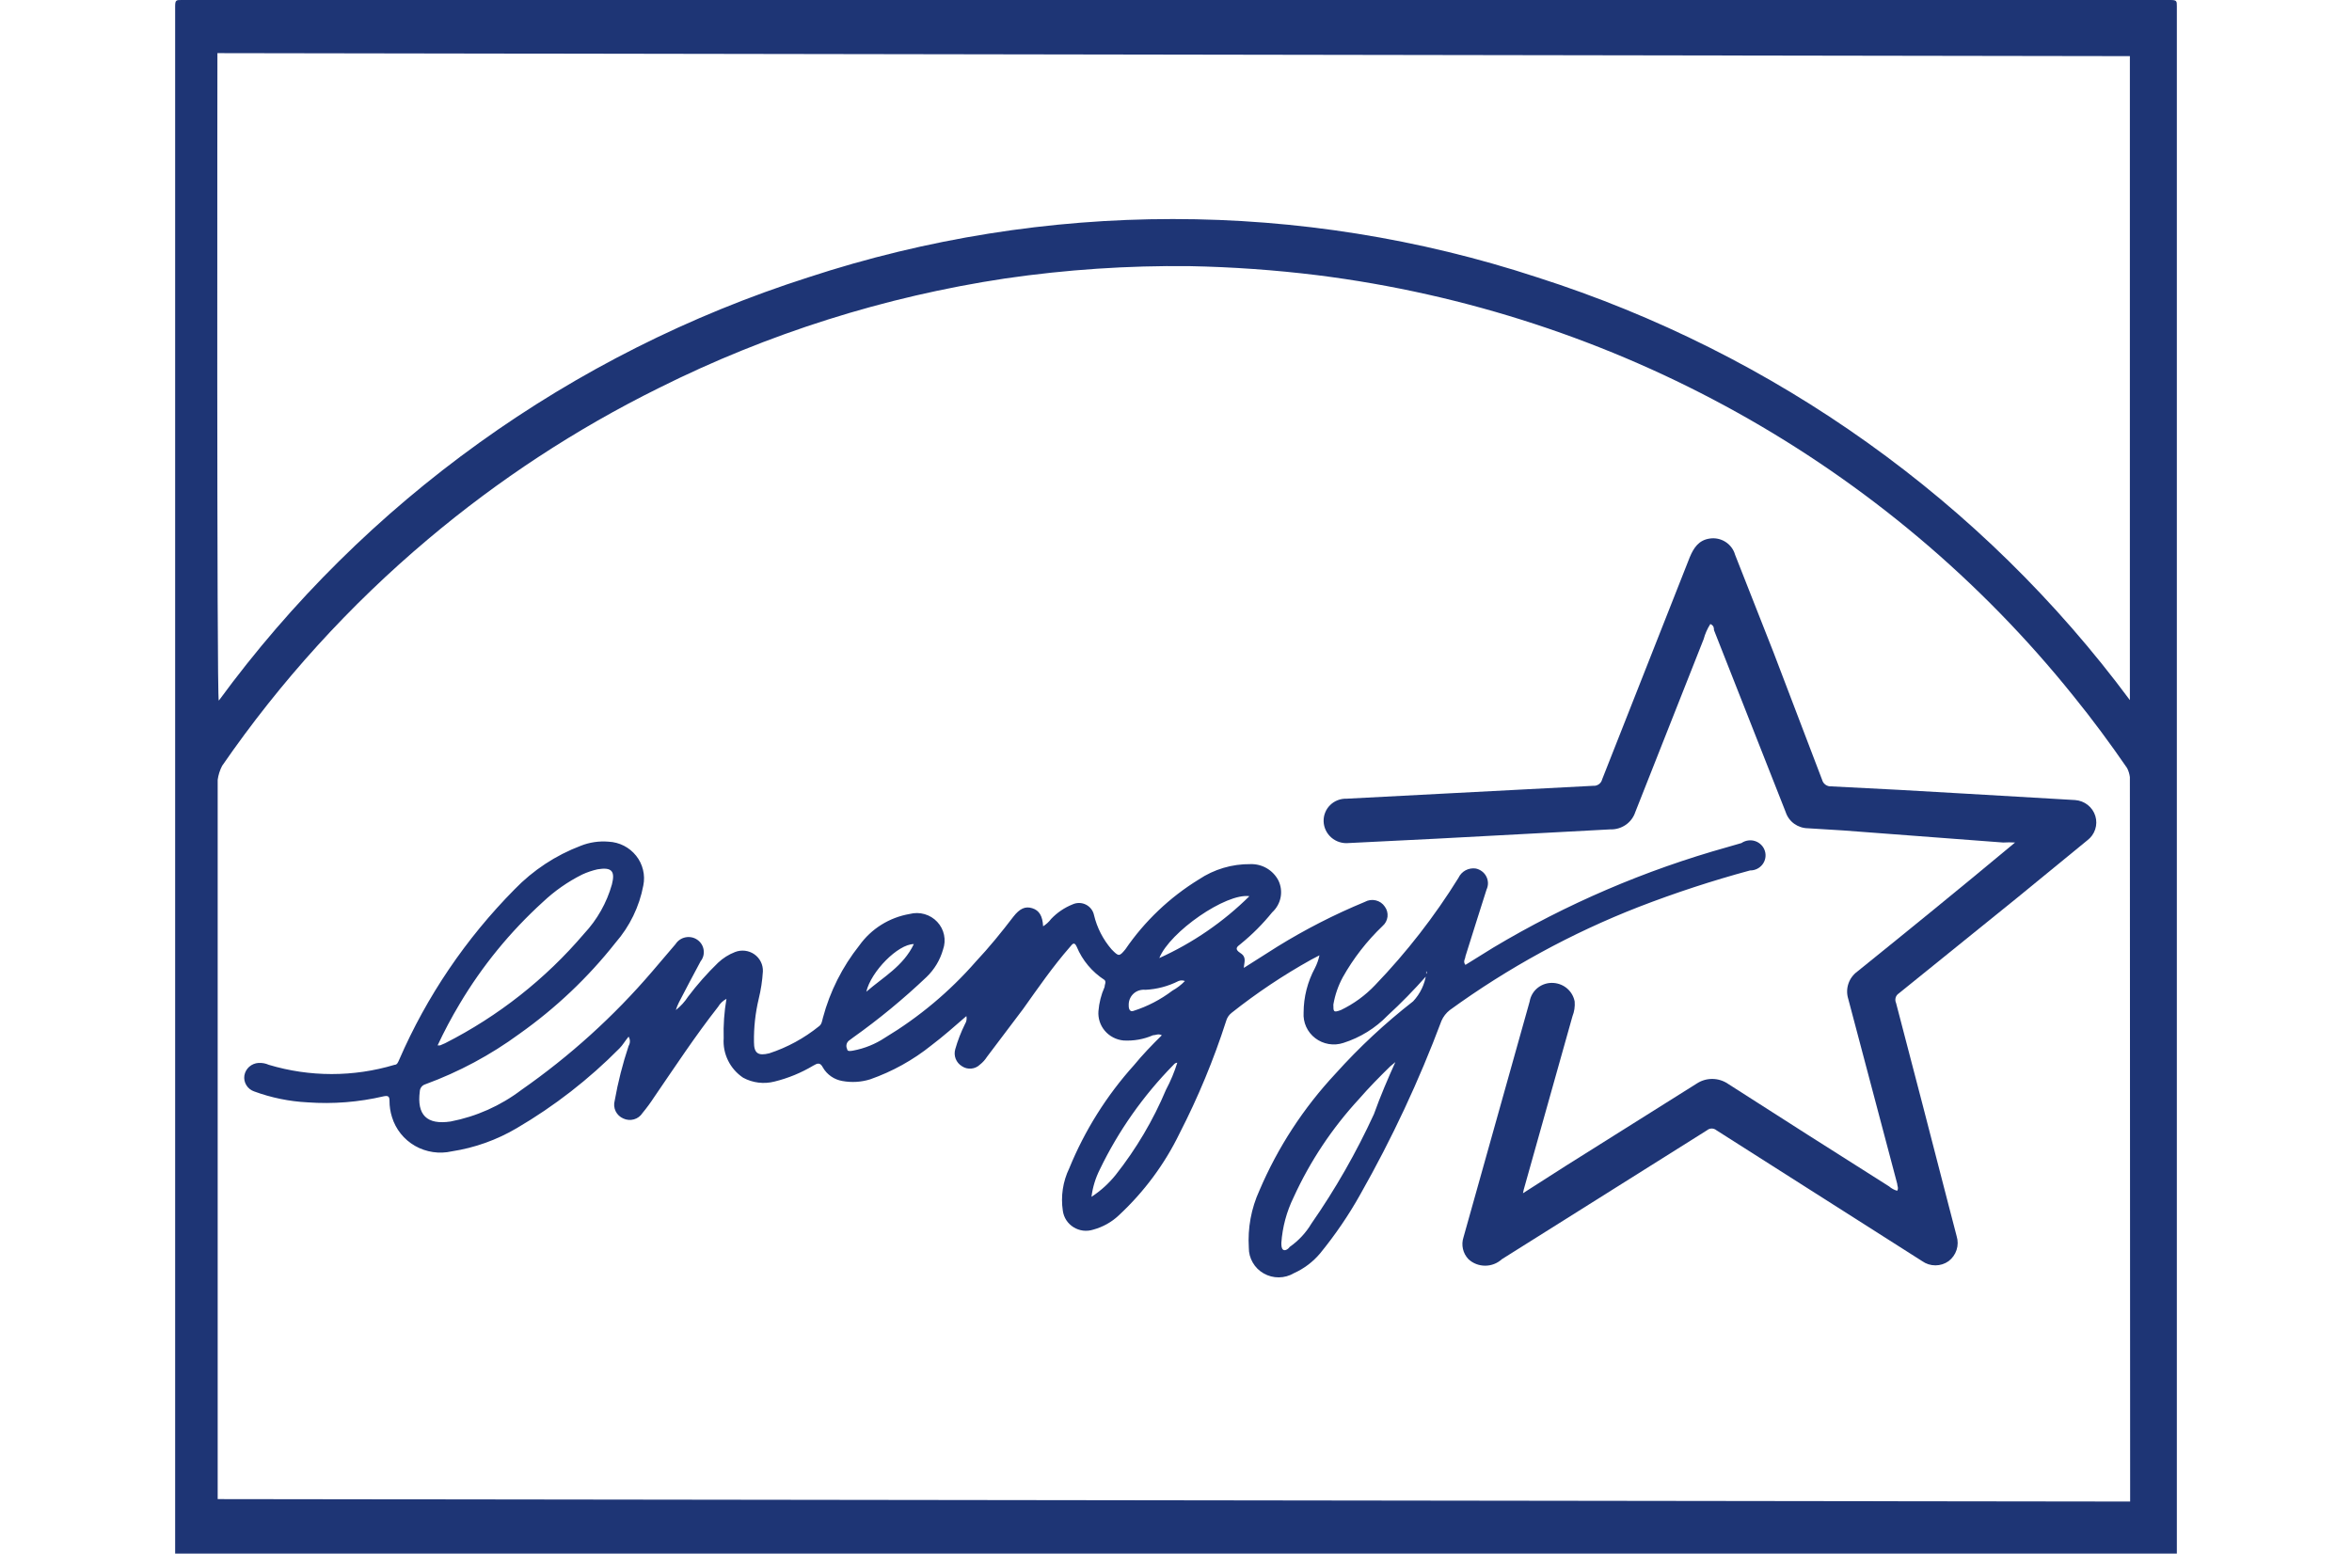
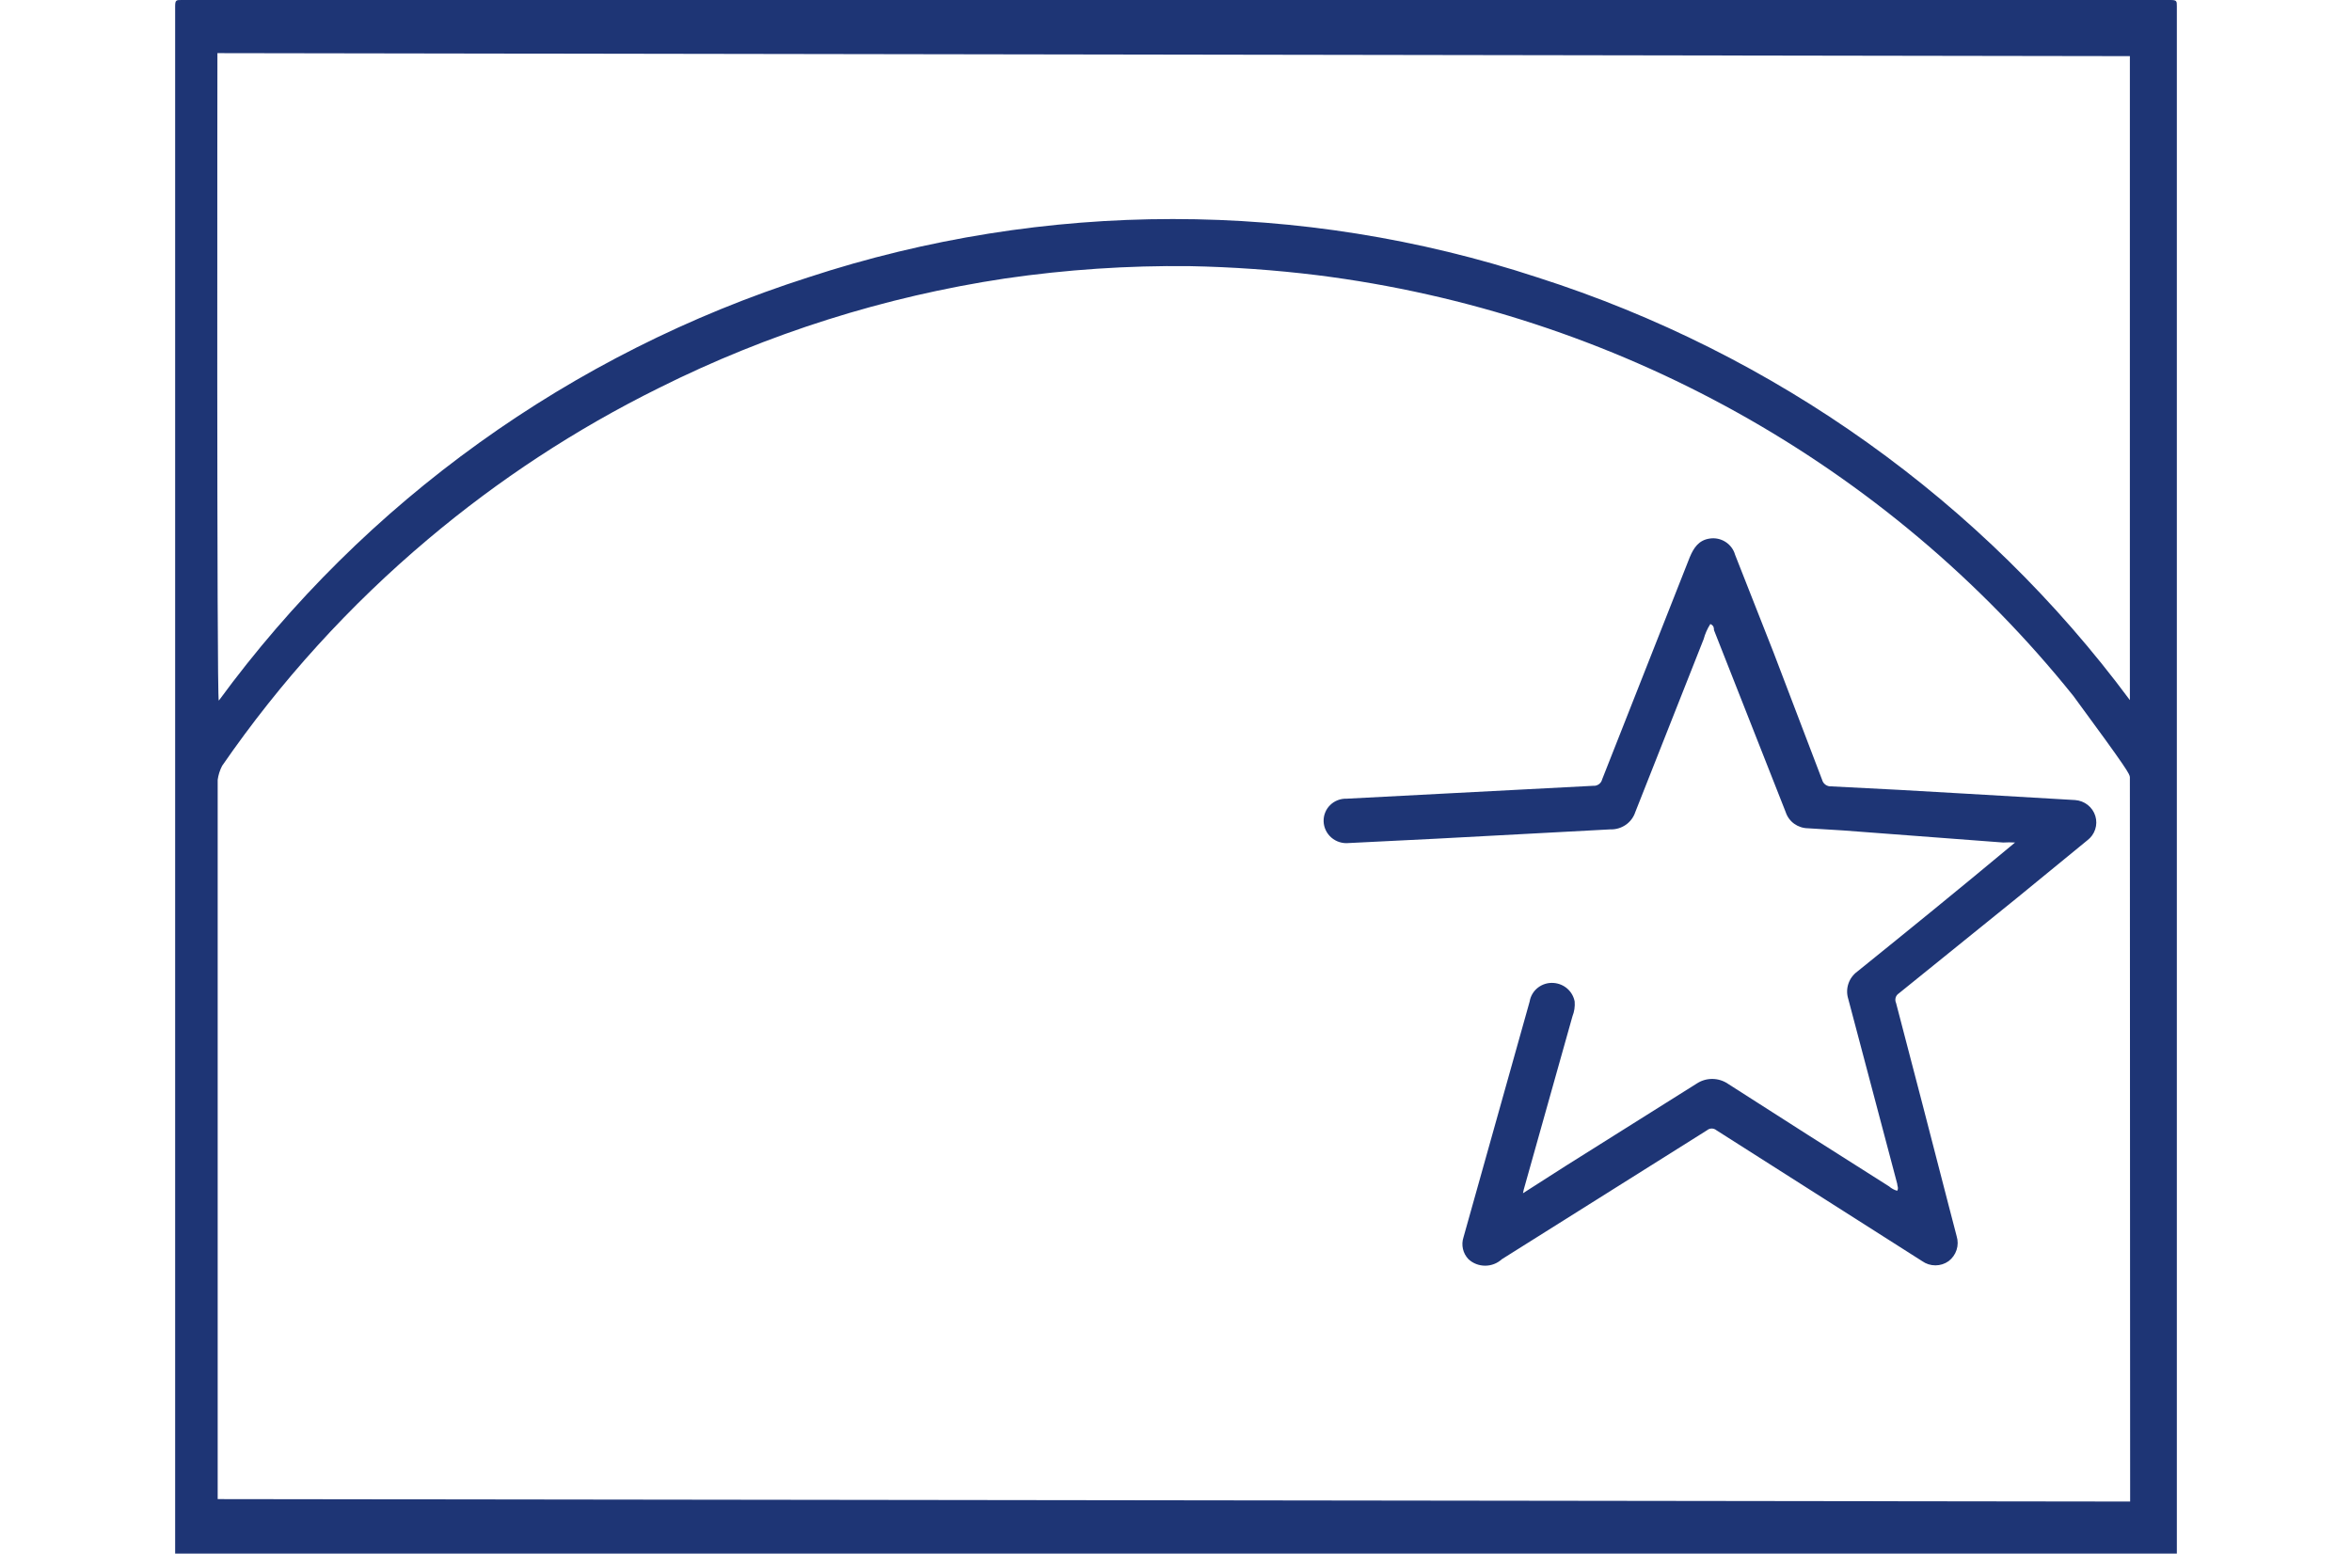
<svg xmlns="http://www.w3.org/2000/svg" fill="none" height="40" viewBox="0 0 60 47" width="60">
-   <path d="M37.5 29.265C37.135 29.678 36.749 30.073 36.342 30.447C35.977 30.825 35.521 31.107 35.017 31.267C34.875 31.314 34.724 31.325 34.577 31.3C34.43 31.275 34.292 31.215 34.174 31.125C34.056 31.035 33.963 30.918 33.902 30.784C33.841 30.65 33.815 30.503 33.825 30.356C33.826 29.89 33.944 29.43 34.167 29.018C34.227 28.899 34.272 28.772 34.3 28.641L34.05 28.772C33.213 29.238 32.416 29.771 31.667 30.365C31.584 30.429 31.526 30.519 31.5 30.619C31.129 31.773 30.663 32.896 30.108 33.977C29.66 34.901 29.041 35.736 28.283 36.439C28.068 36.642 27.804 36.788 27.517 36.866C27.419 36.897 27.316 36.906 27.214 36.894C27.112 36.881 27.015 36.846 26.928 36.792C26.841 36.738 26.768 36.666 26.712 36.581C26.657 36.496 26.622 36.4 26.608 36.3C26.542 35.866 26.609 35.423 26.8 35.027C27.263 33.894 27.919 32.847 28.742 31.933C28.992 31.629 29.267 31.341 29.575 31.038C29.467 30.98 29.392 31.038 29.308 31.038C29.031 31.159 28.728 31.212 28.425 31.194C28.208 31.173 28.008 31.069 27.868 30.905C27.728 30.741 27.659 30.529 27.675 30.315C27.695 30.066 27.756 29.822 27.858 29.593C27.858 29.519 27.917 29.445 27.858 29.38C27.485 29.139 27.194 28.793 27.025 28.386C26.958 28.238 26.908 28.279 26.825 28.386C26.308 28.977 25.867 29.618 25.417 30.25L24.333 31.686C24.277 31.774 24.207 31.852 24.125 31.916C24.055 31.985 23.962 32.028 23.863 32.037C23.764 32.046 23.665 32.021 23.583 31.965C23.498 31.914 23.433 31.836 23.396 31.744C23.36 31.652 23.356 31.551 23.383 31.456C23.457 31.196 23.555 30.944 23.675 30.701C23.698 30.666 23.713 30.627 23.72 30.586C23.727 30.545 23.726 30.503 23.717 30.463C23.367 30.767 23.025 31.07 22.667 31.341C22.119 31.781 21.499 32.125 20.833 32.359C20.564 32.443 20.278 32.46 20 32.409C19.879 32.388 19.763 32.342 19.663 32.272C19.562 32.202 19.478 32.112 19.417 32.006C19.333 31.842 19.25 31.875 19.125 31.949C18.765 32.164 18.375 32.325 17.967 32.425C17.649 32.507 17.312 32.466 17.025 32.31C16.831 32.18 16.676 32.003 16.574 31.796C16.471 31.588 16.426 31.358 16.442 31.128C16.43 30.732 16.458 30.336 16.525 29.946C16.421 30.001 16.334 30.083 16.275 30.184C15.592 31.054 14.983 31.982 14.358 32.893C14.251 33.058 14.134 33.217 14.008 33.369C13.95 33.461 13.859 33.529 13.753 33.559C13.647 33.589 13.533 33.58 13.433 33.533C13.332 33.49 13.251 33.412 13.203 33.314C13.156 33.216 13.146 33.104 13.175 33C13.274 32.443 13.413 31.895 13.592 31.358C13.617 31.316 13.631 31.267 13.631 31.218C13.631 31.169 13.617 31.121 13.592 31.079C13.483 31.21 13.417 31.333 13.317 31.432C12.402 32.357 11.369 33.161 10.242 33.821C9.644 34.175 8.981 34.412 8.292 34.518C7.917 34.603 7.523 34.544 7.19 34.354C6.857 34.163 6.611 33.855 6.5 33.492C6.45 33.333 6.424 33.167 6.425 33C6.425 32.86 6.375 32.844 6.25 32.868C5.503 33.043 4.733 33.104 3.967 33.049C3.419 33.021 2.88 32.91 2.367 32.721C2.269 32.687 2.187 32.621 2.134 32.534C2.08 32.447 2.06 32.345 2.075 32.244C2.092 32.143 2.143 32.051 2.22 31.982C2.298 31.914 2.396 31.873 2.5 31.867C2.606 31.861 2.712 31.881 2.808 31.924C4.036 32.293 5.347 32.293 6.575 31.924C6.658 31.924 6.683 31.842 6.717 31.768C7.54 29.871 8.713 28.14 10.175 26.662C10.73 26.088 11.407 25.642 12.158 25.357C12.422 25.252 12.708 25.21 12.992 25.234C13.152 25.242 13.309 25.283 13.452 25.356C13.594 25.429 13.719 25.531 13.818 25.656C13.917 25.78 13.987 25.924 14.024 26.078C14.062 26.232 14.065 26.392 14.033 26.547C13.914 27.182 13.626 27.773 13.2 28.263C12.377 29.306 11.406 30.226 10.317 30.997C9.455 31.629 8.507 32.138 7.5 32.507C7.453 32.521 7.412 32.549 7.382 32.587C7.352 32.626 7.335 32.672 7.333 32.721C7.242 33.426 7.542 33.73 8.258 33.623C9.028 33.474 9.753 33.151 10.375 32.679C11.831 31.663 13.15 30.469 14.3 29.125L15 28.304C15.033 28.252 15.076 28.208 15.127 28.173C15.179 28.138 15.236 28.114 15.297 28.102C15.358 28.089 15.421 28.09 15.482 28.102C15.543 28.114 15.6 28.139 15.651 28.174C15.702 28.209 15.745 28.254 15.778 28.306C15.811 28.358 15.832 28.416 15.841 28.477C15.851 28.537 15.847 28.599 15.832 28.658C15.816 28.718 15.788 28.773 15.75 28.821C15.525 29.232 15.317 29.642 15.1 30.053C15.063 30.127 15.032 30.203 15.008 30.282C15.152 30.169 15.276 30.033 15.375 29.88C15.648 29.518 15.949 29.178 16.275 28.862C16.422 28.724 16.594 28.615 16.783 28.542C16.878 28.505 16.98 28.492 17.081 28.504C17.182 28.516 17.278 28.552 17.361 28.61C17.444 28.668 17.511 28.746 17.555 28.835C17.6 28.925 17.621 29.025 17.617 29.125C17.6 29.402 17.558 29.677 17.492 29.946C17.391 30.371 17.343 30.806 17.35 31.243C17.35 31.579 17.475 31.662 17.808 31.579C18.352 31.401 18.857 31.125 19.3 30.767C19.383 30.709 19.392 30.603 19.417 30.512C19.627 29.724 19.998 28.987 20.508 28.345C20.684 28.098 20.908 27.887 21.167 27.725C21.426 27.563 21.715 27.453 22.017 27.401C22.163 27.363 22.318 27.364 22.463 27.406C22.609 27.448 22.741 27.528 22.843 27.638C22.946 27.747 23.017 27.883 23.047 28.029C23.078 28.176 23.067 28.327 23.017 28.468C22.929 28.78 22.759 29.063 22.525 29.289C21.836 29.944 21.101 30.551 20.325 31.103L20.192 31.202C20.157 31.232 20.133 31.272 20.124 31.317C20.115 31.361 20.121 31.407 20.142 31.448C20.142 31.538 20.267 31.506 20.325 31.497C20.665 31.433 20.988 31.302 21.275 31.112C22.298 30.495 23.218 29.725 24 28.829C24.4 28.403 24.767 27.951 25.125 27.483C25.317 27.237 25.483 27.163 25.692 27.229C25.9 27.294 26 27.459 26.017 27.771C26.11 27.712 26.192 27.637 26.258 27.549C26.438 27.36 26.657 27.211 26.9 27.114C26.963 27.085 27.031 27.071 27.101 27.072C27.17 27.073 27.238 27.09 27.3 27.121C27.361 27.152 27.415 27.196 27.457 27.25C27.499 27.304 27.528 27.367 27.542 27.434C27.632 27.812 27.812 28.164 28.067 28.46C28.283 28.682 28.3 28.682 28.483 28.46C29.059 27.618 29.809 26.904 30.683 26.367C31.14 26.061 31.681 25.9 32.233 25.907C32.404 25.902 32.574 25.945 32.721 26.031C32.868 26.117 32.988 26.242 33.067 26.392C33.145 26.55 33.169 26.729 33.136 26.901C33.103 27.074 33.014 27.232 32.883 27.352C32.601 27.701 32.283 28.02 31.933 28.304C31.825 28.386 31.742 28.452 31.933 28.575C32.125 28.698 32.042 28.846 32.033 29.018L33.042 28.378C33.876 27.863 34.751 27.415 35.658 27.04C35.758 26.984 35.875 26.967 35.986 26.993C36.098 27.019 36.195 27.085 36.258 27.18C36.323 27.267 36.352 27.376 36.34 27.484C36.327 27.591 36.275 27.691 36.192 27.762C35.72 28.213 35.318 28.731 35 29.297C34.861 29.554 34.765 29.831 34.717 30.118C34.717 30.332 34.717 30.365 34.942 30.282C35.327 30.097 35.674 29.844 35.967 29.535C36.912 28.552 37.75 27.474 38.467 26.318C38.511 26.222 38.585 26.144 38.678 26.093C38.771 26.043 38.878 26.024 38.983 26.038C39.051 26.052 39.115 26.081 39.17 26.122C39.225 26.163 39.27 26.216 39.301 26.277C39.333 26.338 39.349 26.405 39.351 26.473C39.352 26.541 39.337 26.609 39.308 26.671C39.1 27.335 38.883 28 38.675 28.674C38.675 28.747 38.592 28.821 38.675 28.928L39.508 28.411C41.699 27.101 44.059 26.088 46.525 25.398L46.95 25.275C47.009 25.234 47.077 25.208 47.149 25.198C47.22 25.188 47.293 25.194 47.361 25.217C47.43 25.24 47.492 25.279 47.542 25.33C47.593 25.381 47.63 25.443 47.651 25.511C47.673 25.579 47.677 25.651 47.665 25.721C47.653 25.791 47.624 25.857 47.581 25.914C47.538 25.971 47.481 26.018 47.417 26.049C47.352 26.081 47.281 26.097 47.208 26.096C46.078 26.402 44.966 26.766 43.875 27.188C41.858 27.974 39.954 29.014 38.208 30.282C38.099 30.367 38.013 30.477 37.958 30.603C37.286 32.397 36.472 34.137 35.525 35.807C35.176 36.432 34.771 37.025 34.317 37.58C34.104 37.833 33.836 38.035 33.533 38.171C33.397 38.252 33.242 38.295 33.083 38.296C32.925 38.298 32.769 38.257 32.631 38.179C32.493 38.102 32.379 37.989 32.301 37.853C32.222 37.718 32.181 37.564 32.183 37.408C32.146 36.819 32.254 36.23 32.5 35.692C33.049 34.402 33.822 33.216 34.783 32.187C35.492 31.398 36.27 30.673 37.108 30.02C37.321 29.792 37.458 29.506 37.5 29.199C37.505 29.194 37.51 29.187 37.513 29.18C37.516 29.173 37.517 29.166 37.517 29.158C37.517 29.15 37.516 29.143 37.513 29.136C37.51 29.129 37.505 29.122 37.5 29.117V29.265ZM30.05 31.859C29.975 31.859 29.95 31.9 29.917 31.933C29.016 32.851 28.273 33.907 27.717 35.06C27.587 35.318 27.502 35.595 27.467 35.881C27.742 35.702 27.987 35.48 28.192 35.224C28.808 34.444 29.316 33.585 29.7 32.671C29.84 32.409 29.955 32.134 30.042 31.85L30.05 31.859ZM7.867 31.341C7.917 31.341 7.933 31.341 7.942 31.341L8.092 31.276C9.688 30.465 11.104 29.348 12.258 27.992C12.651 27.572 12.937 27.065 13.092 26.515C13.192 26.121 13.092 25.989 12.658 26.063C12.5 26.099 12.347 26.151 12.2 26.219C11.77 26.434 11.374 26.711 11.025 27.04C10.043 27.933 9.2 28.965 8.525 30.102C8.284 30.504 8.065 30.918 7.867 31.341ZM36.575 31.842L36.417 31.974C36.1 32.285 35.783 32.606 35.492 32.942C34.682 33.819 34.018 34.816 33.525 35.897C33.316 36.324 33.191 36.787 33.158 37.26C33.158 37.334 33.158 37.424 33.208 37.465C33.258 37.506 33.35 37.465 33.408 37.383C33.672 37.198 33.894 36.961 34.058 36.685C34.78 35.647 35.407 34.548 35.933 33.402C36.133 32.844 36.35 32.343 36.575 31.842ZM29.5 28.723C30.505 28.268 31.42 27.64 32.2 26.868C31.5 26.769 29.817 27.935 29.5 28.723ZM30.267 29.412C30.236 29.4 30.204 29.393 30.171 29.393C30.138 29.393 30.105 29.4 30.075 29.412C29.767 29.568 29.429 29.658 29.083 29.675C29.022 29.668 28.959 29.674 28.9 29.692C28.84 29.71 28.785 29.74 28.738 29.78C28.691 29.821 28.653 29.87 28.627 29.925C28.6 29.98 28.585 30.041 28.583 30.102C28.583 30.102 28.583 30.143 28.583 30.159C28.583 30.176 28.583 30.356 28.725 30.307C29.147 30.173 29.541 29.967 29.892 29.7C30.031 29.623 30.157 29.526 30.267 29.412ZM22.142 28.304C21.667 28.304 20.858 29.125 20.717 29.733C21.217 29.297 21.825 28.969 22.142 28.304Z" fill="#1E3575" />
  <path d="M40.4 35.774L41.683 34.953L45.6 32.491C45.739 32.397 45.903 32.347 46.071 32.347C46.239 32.347 46.403 32.397 46.542 32.491C48.153 33.525 49.764 34.551 51.375 35.569C51.445 35.63 51.527 35.675 51.617 35.7C51.667 35.618 51.617 35.553 51.617 35.487L50.15 29.946C50.104 29.798 50.105 29.639 50.155 29.492C50.204 29.345 50.298 29.217 50.425 29.125C51.95 27.894 53.467 26.662 54.983 25.398L55.15 25.259C55.031 25.252 54.911 25.252 54.792 25.259L50 24.897L48.942 24.832C48.793 24.83 48.649 24.782 48.529 24.696C48.409 24.609 48.321 24.487 48.275 24.347L46.125 18.889C46.125 18.831 46.125 18.757 46.017 18.708C45.927 18.848 45.86 19 45.817 19.159L43.767 24.347C43.716 24.502 43.615 24.637 43.48 24.73C43.344 24.823 43.182 24.871 43.017 24.865L37.808 25.144L35.175 25.275C35.082 25.284 34.988 25.274 34.899 25.246C34.81 25.218 34.727 25.172 34.657 25.111C34.587 25.05 34.53 24.976 34.49 24.892C34.45 24.809 34.428 24.719 34.425 24.627C34.422 24.536 34.437 24.446 34.471 24.362C34.504 24.277 34.555 24.201 34.62 24.137C34.685 24.073 34.762 24.023 34.848 23.99C34.933 23.957 35.025 23.942 35.117 23.945L42.5 23.559C42.562 23.565 42.624 23.548 42.675 23.512C42.726 23.476 42.761 23.422 42.775 23.362L45.4 16.705C45.517 16.426 45.667 16.196 45.992 16.147C46.157 16.12 46.327 16.155 46.469 16.245C46.61 16.334 46.713 16.472 46.758 16.631L47.908 19.553L49.367 23.379C49.382 23.438 49.418 23.49 49.468 23.526C49.518 23.562 49.58 23.58 49.642 23.576C51 23.642 52.35 23.715 53.708 23.797L56.95 23.986C57.089 23.996 57.221 24.047 57.329 24.132C57.438 24.218 57.517 24.334 57.557 24.465C57.597 24.596 57.595 24.736 57.552 24.866C57.509 24.996 57.427 25.11 57.317 25.193L55.192 26.933L51.667 29.782C51.62 29.812 51.586 29.858 51.571 29.91C51.556 29.963 51.56 30.019 51.583 30.069C52.111 32.083 52.633 34.094 53.15 36.102L53.4 37.063C53.441 37.197 53.441 37.34 53.397 37.474C53.354 37.607 53.271 37.724 53.158 37.81C53.043 37.892 52.905 37.936 52.763 37.936C52.62 37.936 52.482 37.892 52.367 37.81L46.2 33.886C46.161 33.853 46.11 33.834 46.058 33.834C46.006 33.834 45.956 33.853 45.917 33.886L39.767 37.752C39.631 37.877 39.452 37.946 39.267 37.946C39.081 37.946 38.902 37.877 38.767 37.752C38.685 37.666 38.627 37.56 38.601 37.444C38.575 37.329 38.58 37.209 38.617 37.096C39.275 34.74 39.942 32.384 40.6 30.028C40.627 29.862 40.716 29.712 40.851 29.608C40.986 29.505 41.155 29.455 41.325 29.47C41.477 29.482 41.621 29.543 41.734 29.644C41.847 29.745 41.923 29.88 41.95 30.028C41.962 30.179 41.939 30.33 41.883 30.471C41.4 32.203 40.908 33.927 40.425 35.659C40.417 35.692 40.417 35.692 40.4 35.774Z" fill="#1E3575" />
-   <path d="M0 46.577H60V0.189C60 0.033 60 0 59.808 0H0.192C0.033 0 0 0 0 0.189C0 10.22 0 20.248 0 30.274V46.577ZM58.6 45.017L1.275 44.944V23.379C1.295 23.233 1.34 23.091 1.408 22.96C3.15 20.433 5.226 18.147 7.583 16.163C9.694 14.383 12.017 12.861 14.5 11.632C17.762 10 21.267 8.892 24.883 8.348C26.712 8.082 28.56 7.958 30.408 7.979C31.687 8.004 32.964 8.094 34.233 8.25C43.173 9.373 51.311 13.902 56.9 20.867C57.467 21.565 58 22.287 58.508 23.026C58.552 23.111 58.58 23.202 58.592 23.297L58.6 45.017ZM1.267 1.593L58.592 1.683V20.99C54.174 15.03 47.959 10.594 40.833 8.316C33.739 5.984 26.069 5.984 18.975 8.316C11.867 10.59 5.679 15.035 1.308 21.006C1.242 20.974 1.267 1.593 1.267 1.593Z" fill="#1E3575" />
+   <path d="M0 46.577H60V0.189C60 0.033 60 0 59.808 0H0.192C0.033 0 0 0 0 0.189C0 10.22 0 20.248 0 30.274V46.577ZM58.6 45.017L1.275 44.944V23.379C1.295 23.233 1.34 23.091 1.408 22.96C3.15 20.433 5.226 18.147 7.583 16.163C9.694 14.383 12.017 12.861 14.5 11.632C17.762 10 21.267 8.892 24.883 8.348C26.712 8.082 28.56 7.958 30.408 7.979C31.687 8.004 32.964 8.094 34.233 8.25C43.173 9.373 51.311 13.902 56.9 20.867C58.552 23.111 58.58 23.202 58.592 23.297L58.6 45.017ZM1.267 1.593L58.592 1.683V20.99C54.174 15.03 47.959 10.594 40.833 8.316C33.739 5.984 26.069 5.984 18.975 8.316C11.867 10.59 5.679 15.035 1.308 21.006C1.242 20.974 1.267 1.593 1.267 1.593Z" fill="#1E3575" />
</svg>